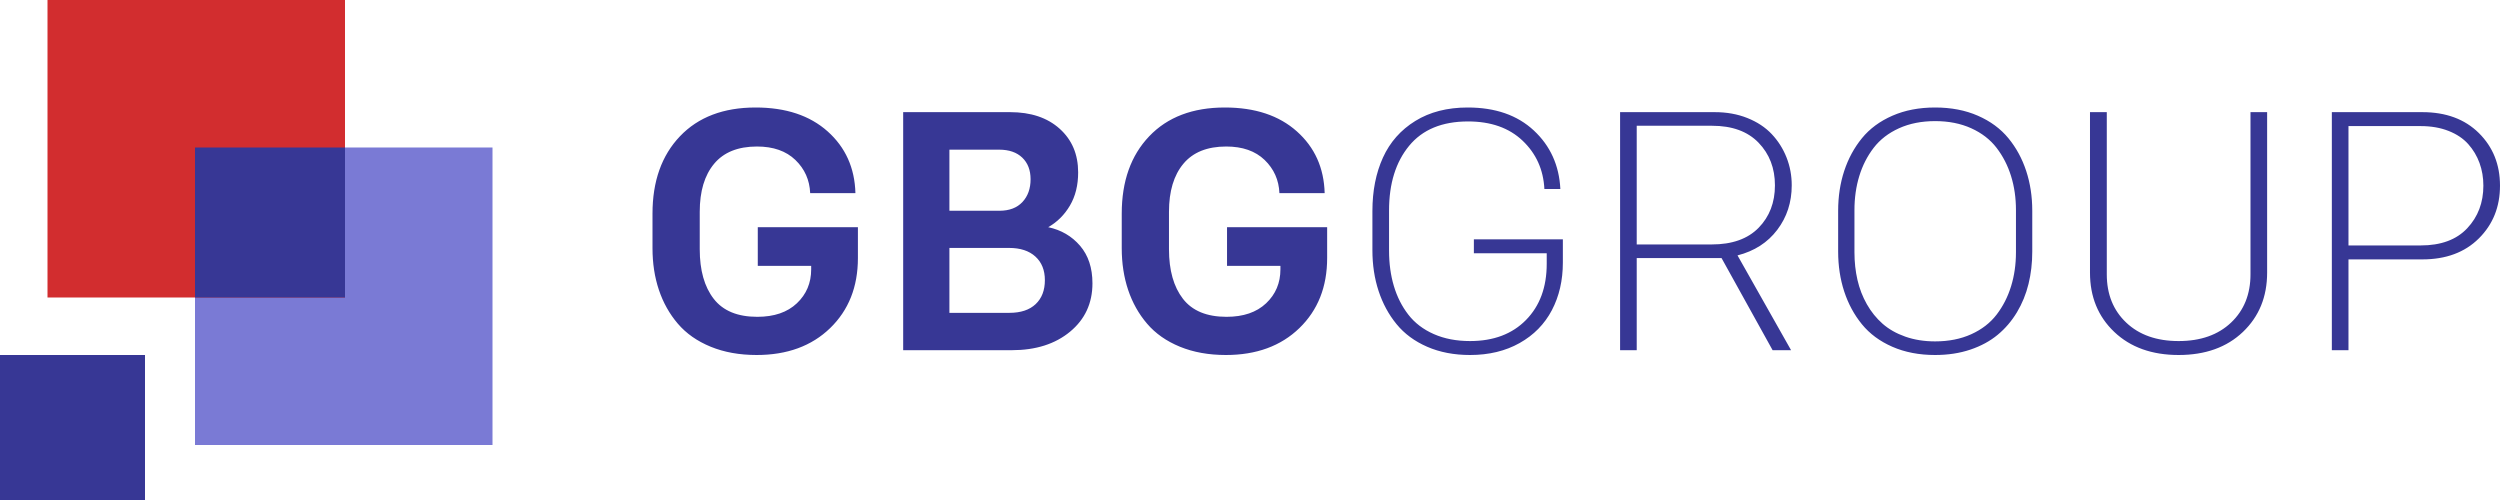
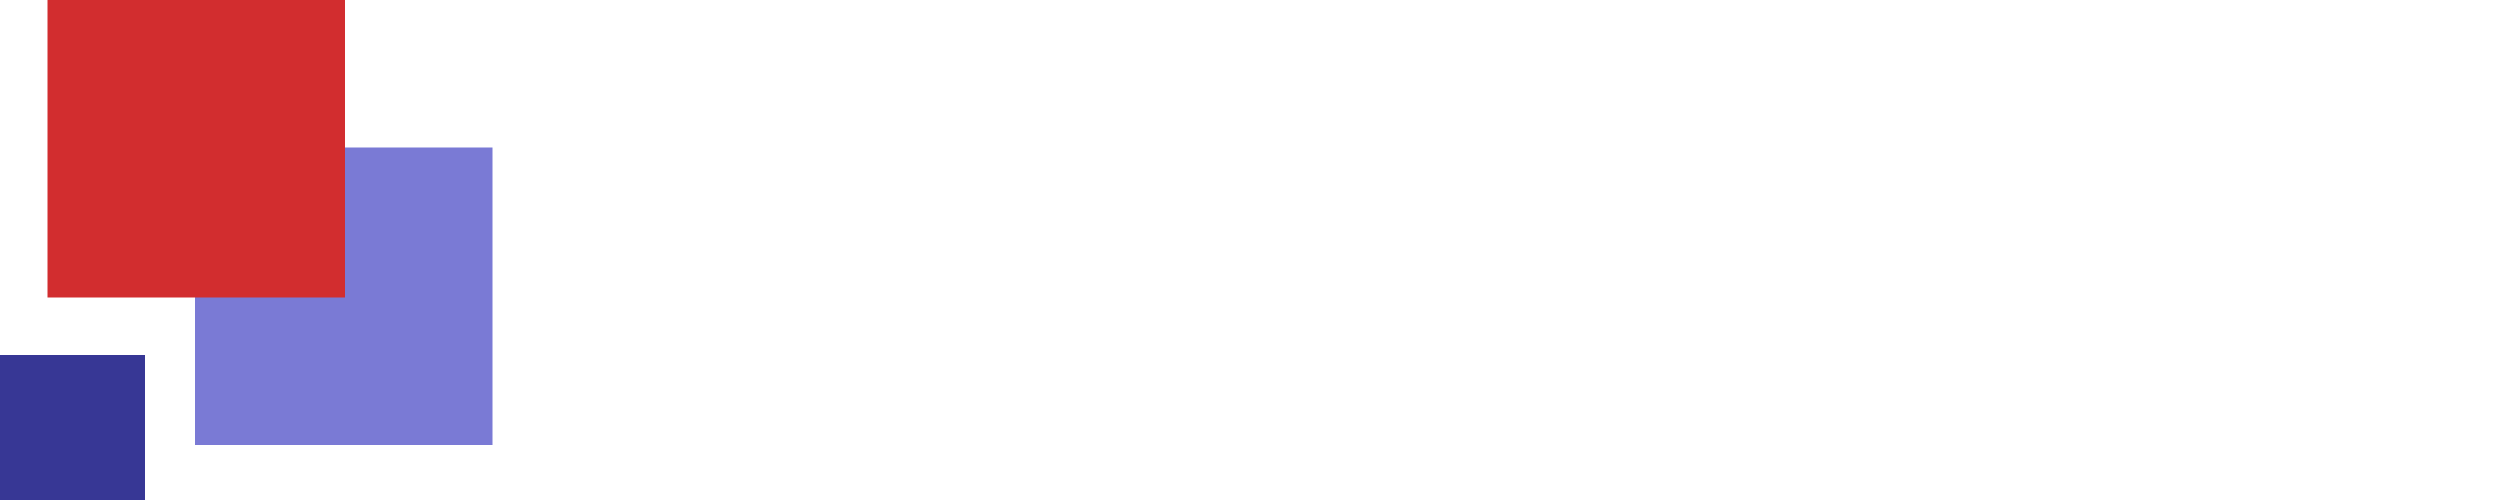
<svg xmlns="http://www.w3.org/2000/svg" style="isolation:isolate" viewBox="0 0 250 50" width="250pt" height="50pt">
  <defs>
    <clipPath id="_clipPath_nJejSVwOdOWbDVaesgiie6H2d8MWwu5K">
      <rect width="250" height="50" />
    </clipPath>
  </defs>
  <g clip-path="url(#_clipPath_nJejSVwOdOWbDVaesgiie6H2d8MWwu5K)">
    <g>
      <g>
-         <path d=" M 65.25 24.826 L 65.25 21.357 C 65.25 18.126 66.165 15.55 67.994 13.63 C 69.824 11.71 72.347 10.75 75.562 10.75 C 78.578 10.75 80.979 11.547 82.764 13.14 C 84.549 14.734 85.475 16.792 85.542 19.315 L 81.018 19.315 C 80.962 17.998 80.469 16.892 79.537 15.995 C 78.606 15.099 77.325 14.651 75.695 14.651 C 73.799 14.651 72.372 15.226 71.412 16.377 C 70.453 17.528 69.974 19.127 69.974 21.175 L 69.974 24.926 C 69.974 27.029 70.439 28.68 71.371 29.881 C 72.302 31.082 73.755 31.682 75.729 31.682 C 77.414 31.682 78.734 31.231 79.687 30.329 C 80.641 29.427 81.118 28.296 81.118 26.935 L 81.118 26.586 L 75.778 26.586 L 75.778 22.718 L 85.791 22.718 L 85.791 25.806 C 85.791 28.683 84.865 31.018 83.014 32.811 C 81.162 34.604 78.711 35.5 75.662 35.5 C 73.943 35.5 72.41 35.223 71.063 34.67 C 69.716 34.117 68.624 33.35 67.786 32.371 C 66.949 31.392 66.317 30.266 65.89 28.993 C 65.463 27.72 65.25 26.331 65.25 24.826 Z  M 90.317 35.019 L 90.317 11.215 L 101.012 11.215 C 103.085 11.215 104.738 11.768 105.968 12.875 C 107.199 13.981 107.815 15.437 107.815 17.24 C 107.815 18.524 107.54 19.631 106.991 20.56 C 106.442 21.49 105.719 22.209 104.821 22.718 C 106.118 22.995 107.18 23.615 108.006 24.577 C 108.832 25.54 109.245 26.791 109.245 28.329 C 109.245 30.321 108.499 31.934 107.008 33.168 C 105.517 34.402 103.573 35.019 101.178 35.019 L 90.317 35.019 Z  M 94.941 31.284 L 100.945 31.284 C 102.076 31.284 102.95 30.993 103.565 30.412 C 104.18 29.831 104.488 29.032 104.488 28.014 C 104.488 27.018 104.172 26.232 103.54 25.656 C 102.908 25.081 102.032 24.793 100.912 24.793 L 94.941 24.793 L 94.941 31.284 Z  M 94.941 21.075 L 99.947 21.075 C 100.934 21.075 101.699 20.784 102.243 20.203 C 102.786 19.622 103.058 18.862 103.058 17.921 C 103.058 17.014 102.78 16.294 102.226 15.763 C 101.672 15.232 100.901 14.966 99.914 14.966 L 94.941 14.966 L 94.941 21.075 Z  M 112.174 24.826 L 112.174 21.357 C 112.174 18.126 113.089 15.55 114.919 13.63 C 116.748 11.71 119.271 10.75 122.486 10.75 C 125.502 10.75 127.903 11.547 129.688 13.14 C 131.474 14.734 132.399 16.792 132.466 19.315 L 127.942 19.315 C 127.886 17.998 127.393 16.892 126.462 15.995 C 125.53 15.099 124.249 14.651 122.619 14.651 C 120.723 14.651 119.296 15.226 118.337 16.377 C 117.377 17.528 116.898 19.127 116.898 21.175 L 116.898 24.926 C 116.898 27.029 117.364 28.68 118.295 29.881 C 119.226 31.082 120.679 31.682 122.653 31.682 C 124.338 31.682 125.658 31.231 126.611 30.329 C 127.565 29.427 128.042 28.296 128.042 26.935 L 128.042 26.586 L 122.703 26.586 L 122.703 22.718 L 132.715 22.718 L 132.715 25.806 C 132.715 28.683 131.79 31.018 129.938 32.811 C 128.086 34.604 125.635 35.5 122.586 35.5 C 120.867 35.5 119.334 35.223 117.987 34.67 C 116.64 34.117 115.548 33.35 114.711 32.371 C 113.873 31.392 113.241 30.266 112.814 28.993 C 112.388 27.72 112.174 26.331 112.174 24.826 Z  M 137.241 25.026 L 137.241 21.108 C 137.241 19.083 137.593 17.299 138.297 15.755 C 139.002 14.211 140.08 12.991 141.532 12.095 C 142.985 11.198 144.731 10.75 146.772 10.75 C 149.533 10.75 151.737 11.516 153.383 13.049 C 155.03 14.582 155.914 16.532 156.036 18.9 L 154.439 18.9 C 154.34 16.964 153.613 15.354 152.261 14.07 C 150.908 12.786 149.089 12.144 146.805 12.144 C 144.21 12.144 142.245 12.958 140.909 14.585 C 139.573 16.211 138.905 18.364 138.905 21.042 L 138.905 25.059 C 138.905 26.343 139.065 27.524 139.387 28.603 C 139.708 29.682 140.191 30.636 140.834 31.466 C 141.477 32.296 142.325 32.944 143.379 33.408 C 144.432 33.873 145.641 34.106 147.005 34.106 C 149.355 34.106 151.221 33.403 152.601 31.997 C 153.982 30.592 154.672 28.722 154.672 26.387 L 154.672 25.324 L 147.387 25.324 L 147.387 23.93 L 156.286 23.93 L 156.286 26.254 C 156.286 28.036 155.92 29.624 155.188 31.018 C 154.456 32.412 153.38 33.508 151.961 34.305 C 150.542 35.102 148.89 35.5 147.005 35.5 C 145.408 35.5 143.98 35.226 142.722 34.678 C 141.463 34.131 140.44 33.375 139.653 32.412 C 138.866 31.45 138.267 30.343 137.857 29.093 C 137.446 27.842 137.241 26.486 137.241 25.026 Z  M 162.009 35.019 L 162.009 11.215 L 171.473 11.215 C 172.67 11.215 173.76 11.411 174.741 11.804 C 175.722 12.197 176.532 12.731 177.169 13.406 C 177.807 14.081 178.3 14.858 178.65 15.738 C 178.999 16.618 179.173 17.55 179.173 18.535 C 179.173 20.228 178.691 21.711 177.726 22.984 C 176.762 24.257 175.437 25.109 173.751 25.54 L 179.107 35.019 L 177.261 35.019 L 172.154 25.806 L 163.672 25.806 L 163.672 35.019 L 162.009 35.019 Z  M 163.672 24.445 L 171.173 24.445 C 173.213 24.445 174.777 23.889 175.864 22.776 C 176.95 21.664 177.494 20.251 177.494 18.535 C 177.494 16.82 176.947 15.398 175.855 14.269 C 174.763 13.14 173.213 12.576 171.206 12.576 L 163.672 12.576 L 163.672 24.445 Z  M 183.815 25.158 L 183.815 21.075 C 183.815 19.647 184.018 18.319 184.422 17.091 C 184.827 15.863 185.418 14.773 186.194 13.821 C 186.97 12.869 187.985 12.119 189.238 11.572 C 190.491 11.024 191.915 10.75 193.512 10.75 C 195.109 10.75 196.534 11.024 197.787 11.572 C 199.04 12.119 200.057 12.869 200.839 13.821 C 201.621 14.773 202.214 15.863 202.618 17.091 C 203.023 18.319 203.226 19.647 203.226 21.075 L 203.226 25.158 C 203.226 26.298 203.101 27.377 202.851 28.395 C 202.602 29.413 202.217 30.357 201.695 31.226 C 201.174 32.094 200.534 32.844 199.774 33.475 C 199.015 34.106 198.103 34.601 197.038 34.961 C 195.974 35.32 194.798 35.5 193.512 35.5 C 191.915 35.5 190.491 35.226 189.238 34.678 C 187.985 34.131 186.97 33.381 186.194 32.429 C 185.418 31.477 184.827 30.385 184.422 29.151 C 184.018 27.917 183.815 26.586 183.815 25.158 Z  M 185.445 25.225 C 185.445 26.199 185.545 27.12 185.745 27.989 C 185.944 28.857 186.258 29.668 186.684 30.421 C 187.111 31.173 187.635 31.823 188.256 32.371 C 188.877 32.919 189.637 33.35 190.535 33.666 C 191.433 33.981 192.425 34.139 193.512 34.139 C 194.865 34.139 196.068 33.901 197.121 33.425 C 198.175 32.949 199.02 32.296 199.658 31.466 C 200.295 30.636 200.778 29.693 201.105 28.636 C 201.432 27.579 201.596 26.442 201.596 25.225 L 201.596 21.009 C 201.596 19.791 201.432 18.657 201.105 17.606 C 200.778 16.554 200.295 15.614 199.658 14.784 C 199.02 13.954 198.175 13.301 197.121 12.825 C 196.068 12.349 194.865 12.111 193.512 12.111 C 192.159 12.111 190.956 12.349 189.903 12.825 C 188.849 13.301 188.004 13.954 187.366 14.784 C 186.729 15.614 186.249 16.554 185.928 17.606 C 185.606 18.657 185.445 19.791 185.445 21.009 L 185.445 25.225 Z  M 208.999 27.267 L 208.999 11.215 L 210.679 11.215 L 210.679 27.433 C 210.679 29.425 211.327 31.035 212.625 32.263 C 213.922 33.491 215.669 34.106 217.864 34.106 C 220.06 34.106 221.806 33.491 223.103 32.263 C 224.401 31.035 225.049 29.425 225.049 27.433 L 225.049 11.215 L 226.713 11.215 L 226.713 27.267 C 226.713 29.679 225.906 31.654 224.293 33.193 C 222.679 34.731 220.536 35.5 217.864 35.5 C 215.192 35.5 213.046 34.731 211.427 33.193 C 209.808 31.654 208.999 29.679 208.999 27.267 Z  M 233.184 35.019 L 233.184 11.215 L 242.233 11.215 C 244.594 11.215 246.479 11.912 247.888 13.306 C 249.296 14.701 250 16.455 250 18.568 C 250 20.682 249.296 22.439 247.888 23.839 C 246.479 25.239 244.594 25.939 242.233 25.939 L 234.848 25.939 L 234.848 35.019 L 233.184 35.019 Z  M 234.848 24.544 L 242.066 24.544 C 244.095 24.544 245.648 23.972 246.723 22.826 C 247.799 21.681 248.337 20.262 248.337 18.568 C 248.337 17.761 248.209 17.005 247.954 16.303 C 247.699 15.6 247.322 14.969 246.823 14.41 C 246.324 13.851 245.667 13.411 244.852 13.091 C 244.037 12.77 243.109 12.609 242.066 12.609 L 234.848 12.609 L 234.848 24.544 Z " fill-rule="evenodd" fill="rgb(55,55,149)" />
        <rect x="19.5" y="14.75" width="29.75" height="29.75" transform="matrix(1,0,0,1,0,0)" fill="rgb(122,122,213)" />
        <rect x="4.75" y="0" width="29.75" height="29.75" transform="matrix(1,0,0,1,0,0)" fill="rgb(210,45,47)" />
-         <path d=" M 7.324 35.5 L 7.05 35.5 L 0 35.5 L 0 50 L 14.5 50 L 14.5 42.896 L 14.5 42.824 L 14.5 35.5 L 7.324 35.5 Z " fill-rule="evenodd" fill="rgb(55,55,149)" />
-         <rect x="19.5" y="14.75" width="15" height="15" transform="matrix(1,0,0,1,0,0)" fill="rgb(55,55,149)" />
+         <path d=" M 7.324 35.5 L 0 35.5 L 0 50 L 14.5 50 L 14.5 42.896 L 14.5 42.824 L 14.5 35.5 L 7.324 35.5 Z " fill-rule="evenodd" fill="rgb(55,55,149)" />
      </g>
    </g>
  </g>
</svg>